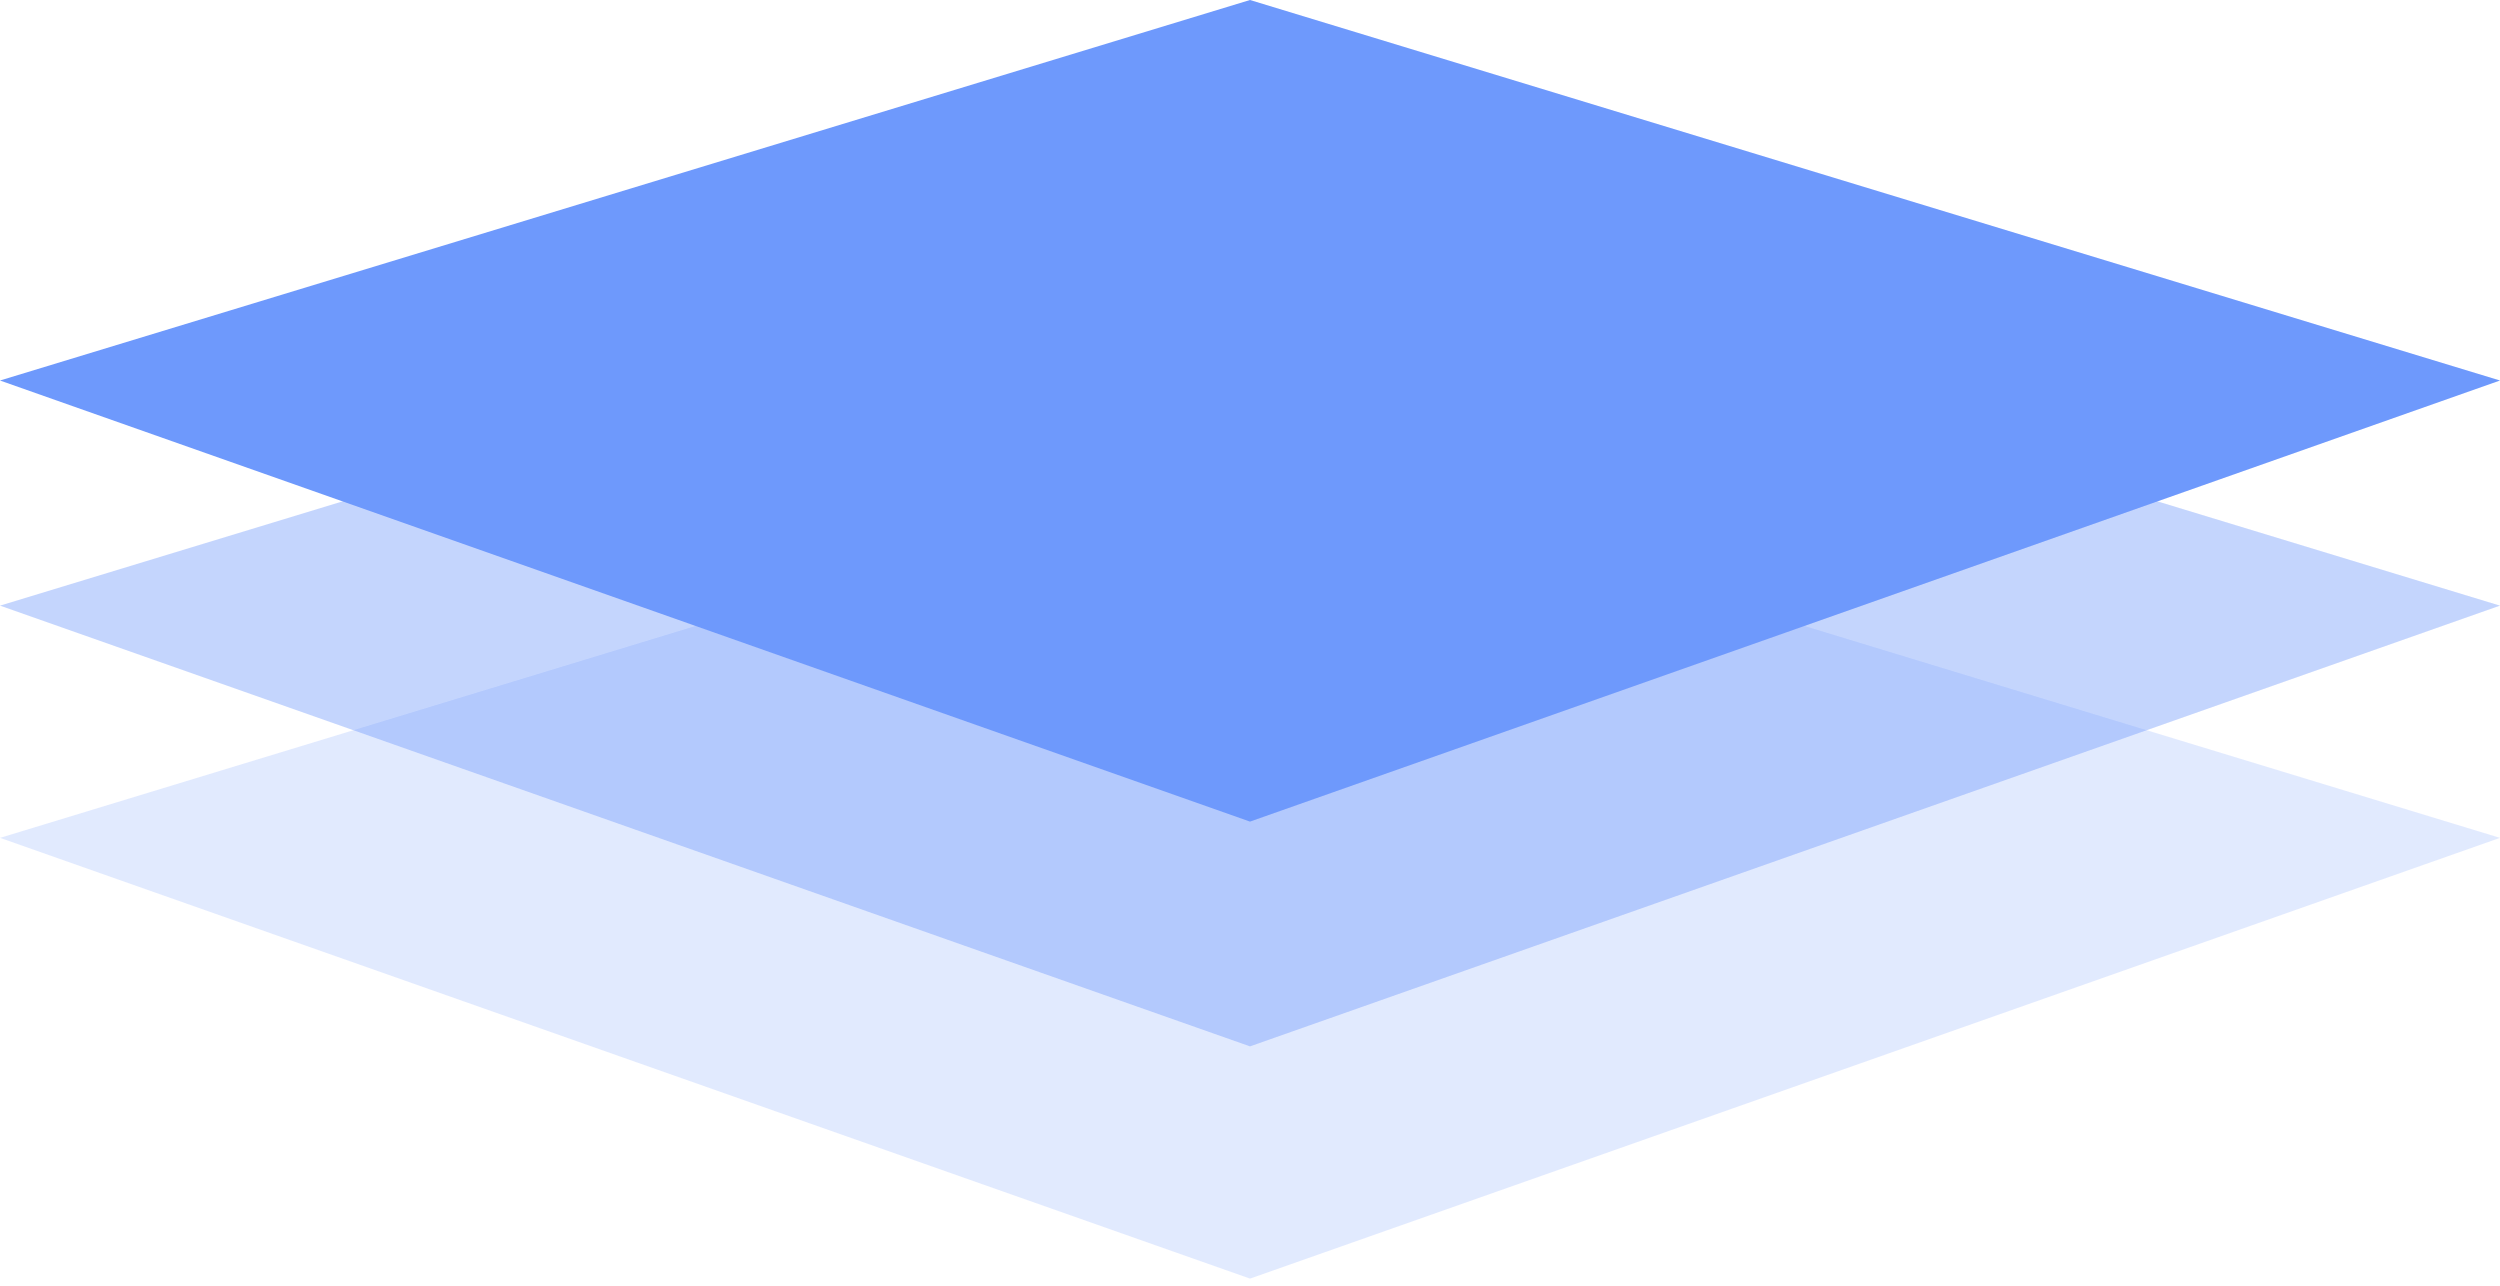
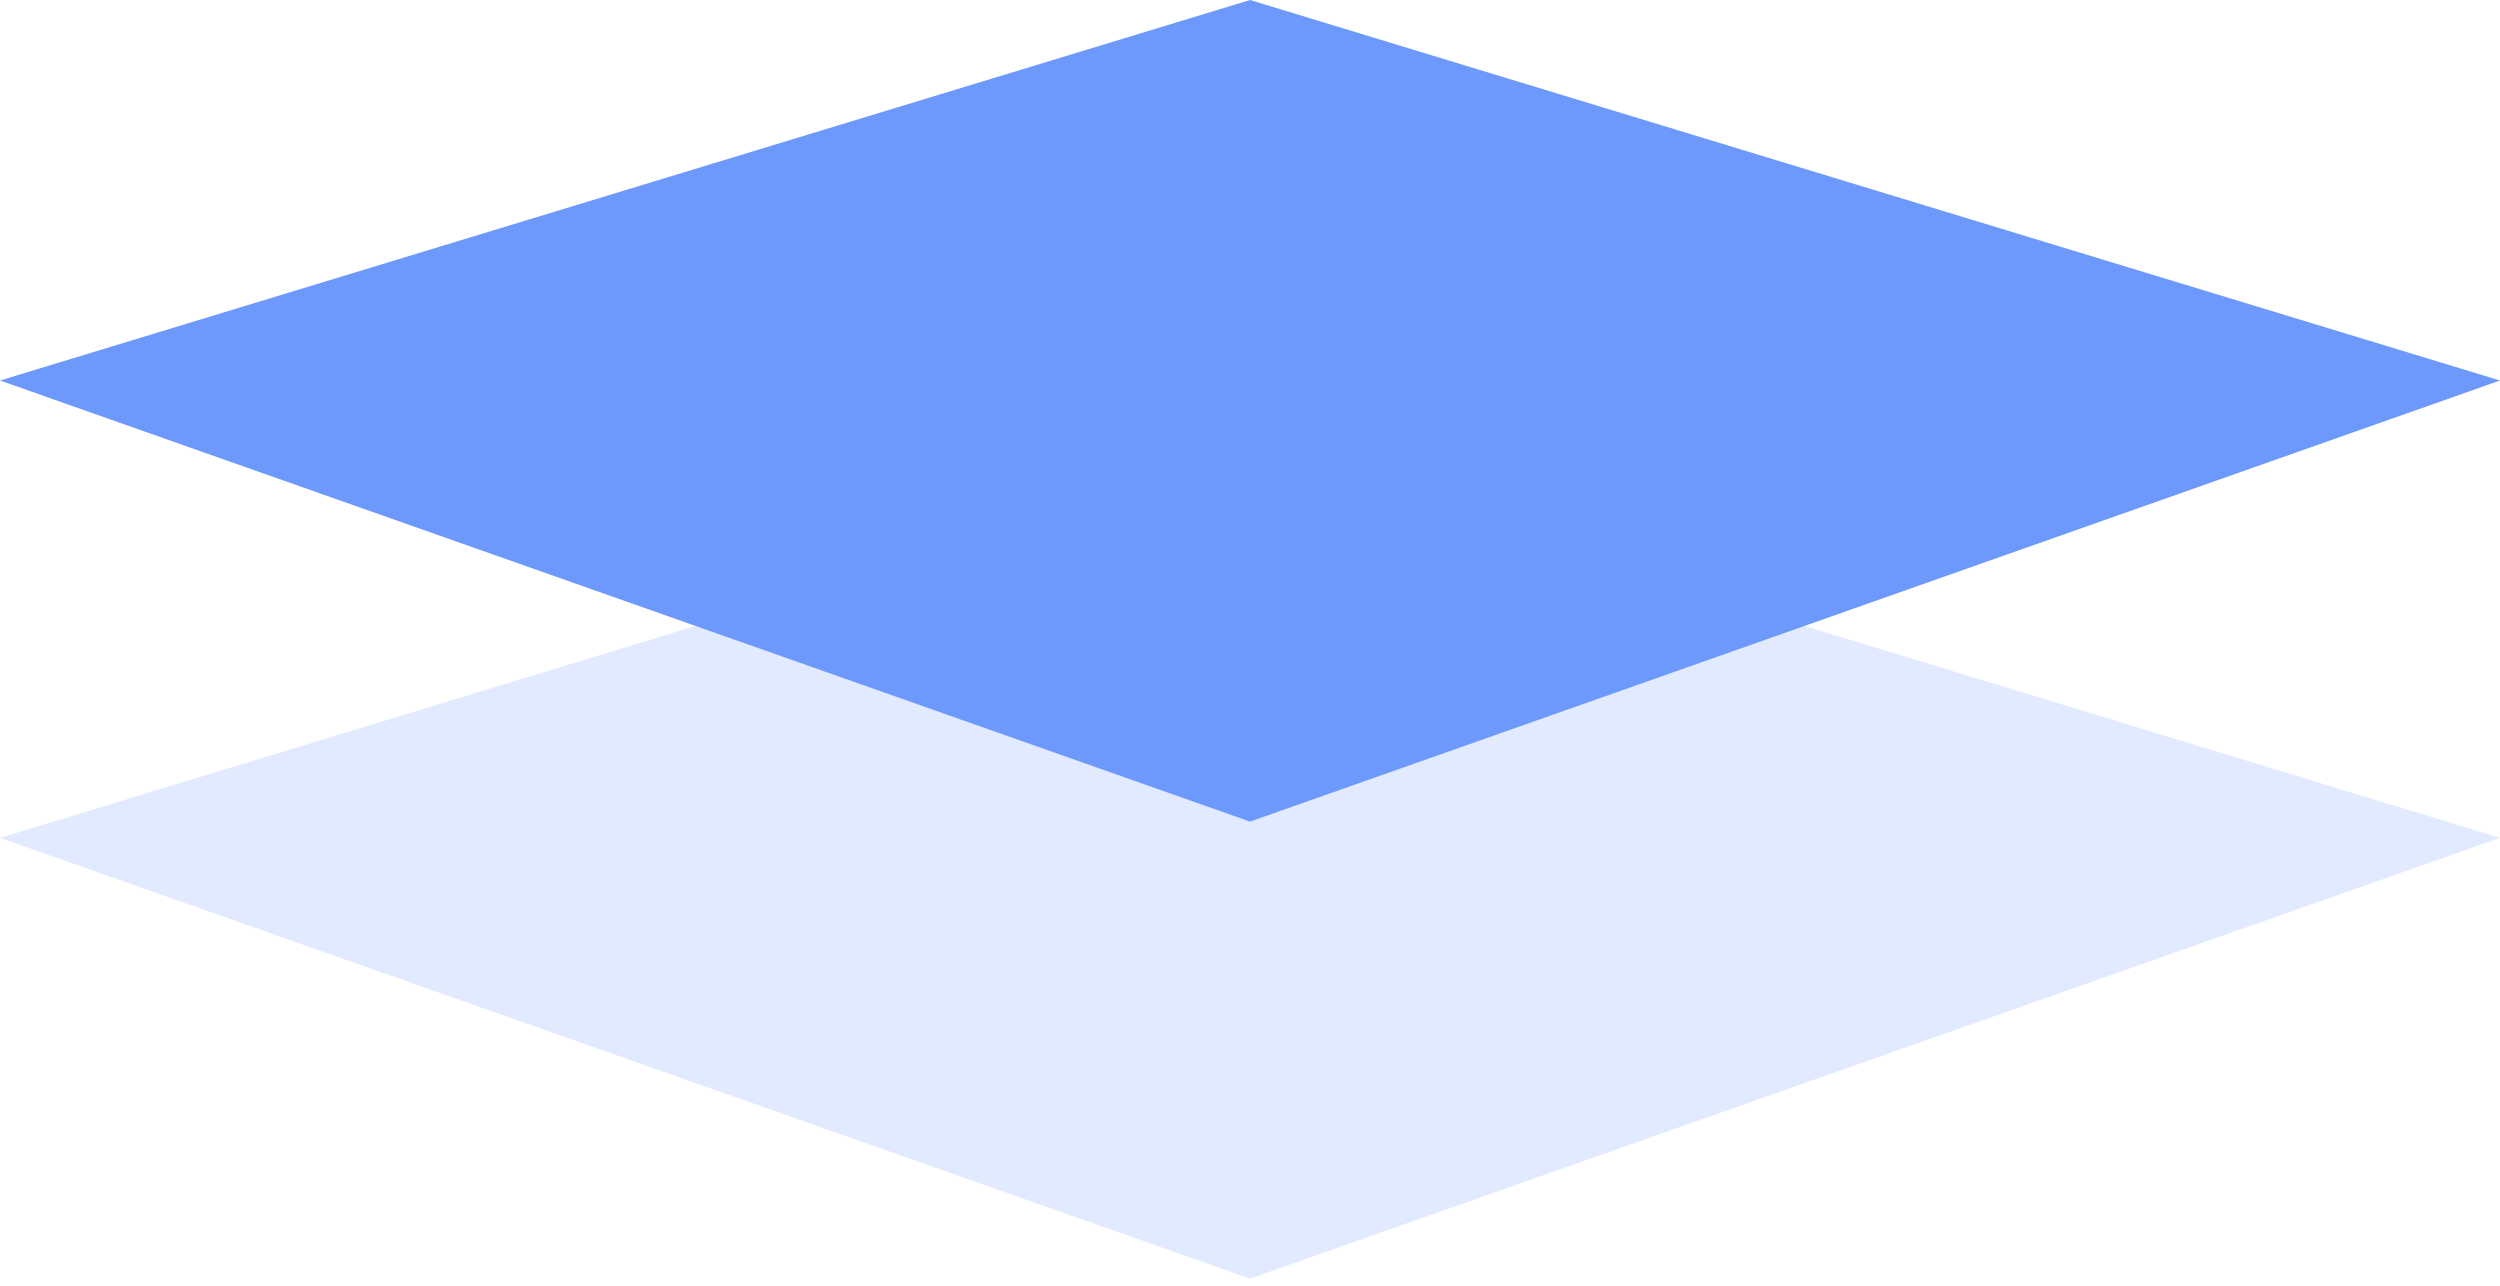
<svg xmlns="http://www.w3.org/2000/svg" width="103" height="53" viewBox="0 0 103 53" fill="none">
  <g opacity="0.7">
    <g clip-path="url(#clip0_1121_4161)">
      <path opacity="0.2" d="M51.5 18.829L0 34.52L51.5 52.679L103 34.52L51.5 18.829Z" fill="#316DFB" />
-       <path opacity="0.4" d="M51.5 9.275L0 24.952L51.5 43.111L103 24.952L51.5 9.275Z" fill="#316DFB" />
-       <path d="M51.5 0L0 15.677L51.5 33.85L103 15.677L51.5 0Z" fill="#316DFB" />
+       <path d="M51.5 0L0 15.677L51.5 33.85L103 15.677Z" fill="#316DFB" />
    </g>
  </g>
  <defs>
    <clipPath id="clip0_1121_4161">
      <rect width="103" height="52.679" fill="white" />
    </clipPath>
  </defs>
</svg>